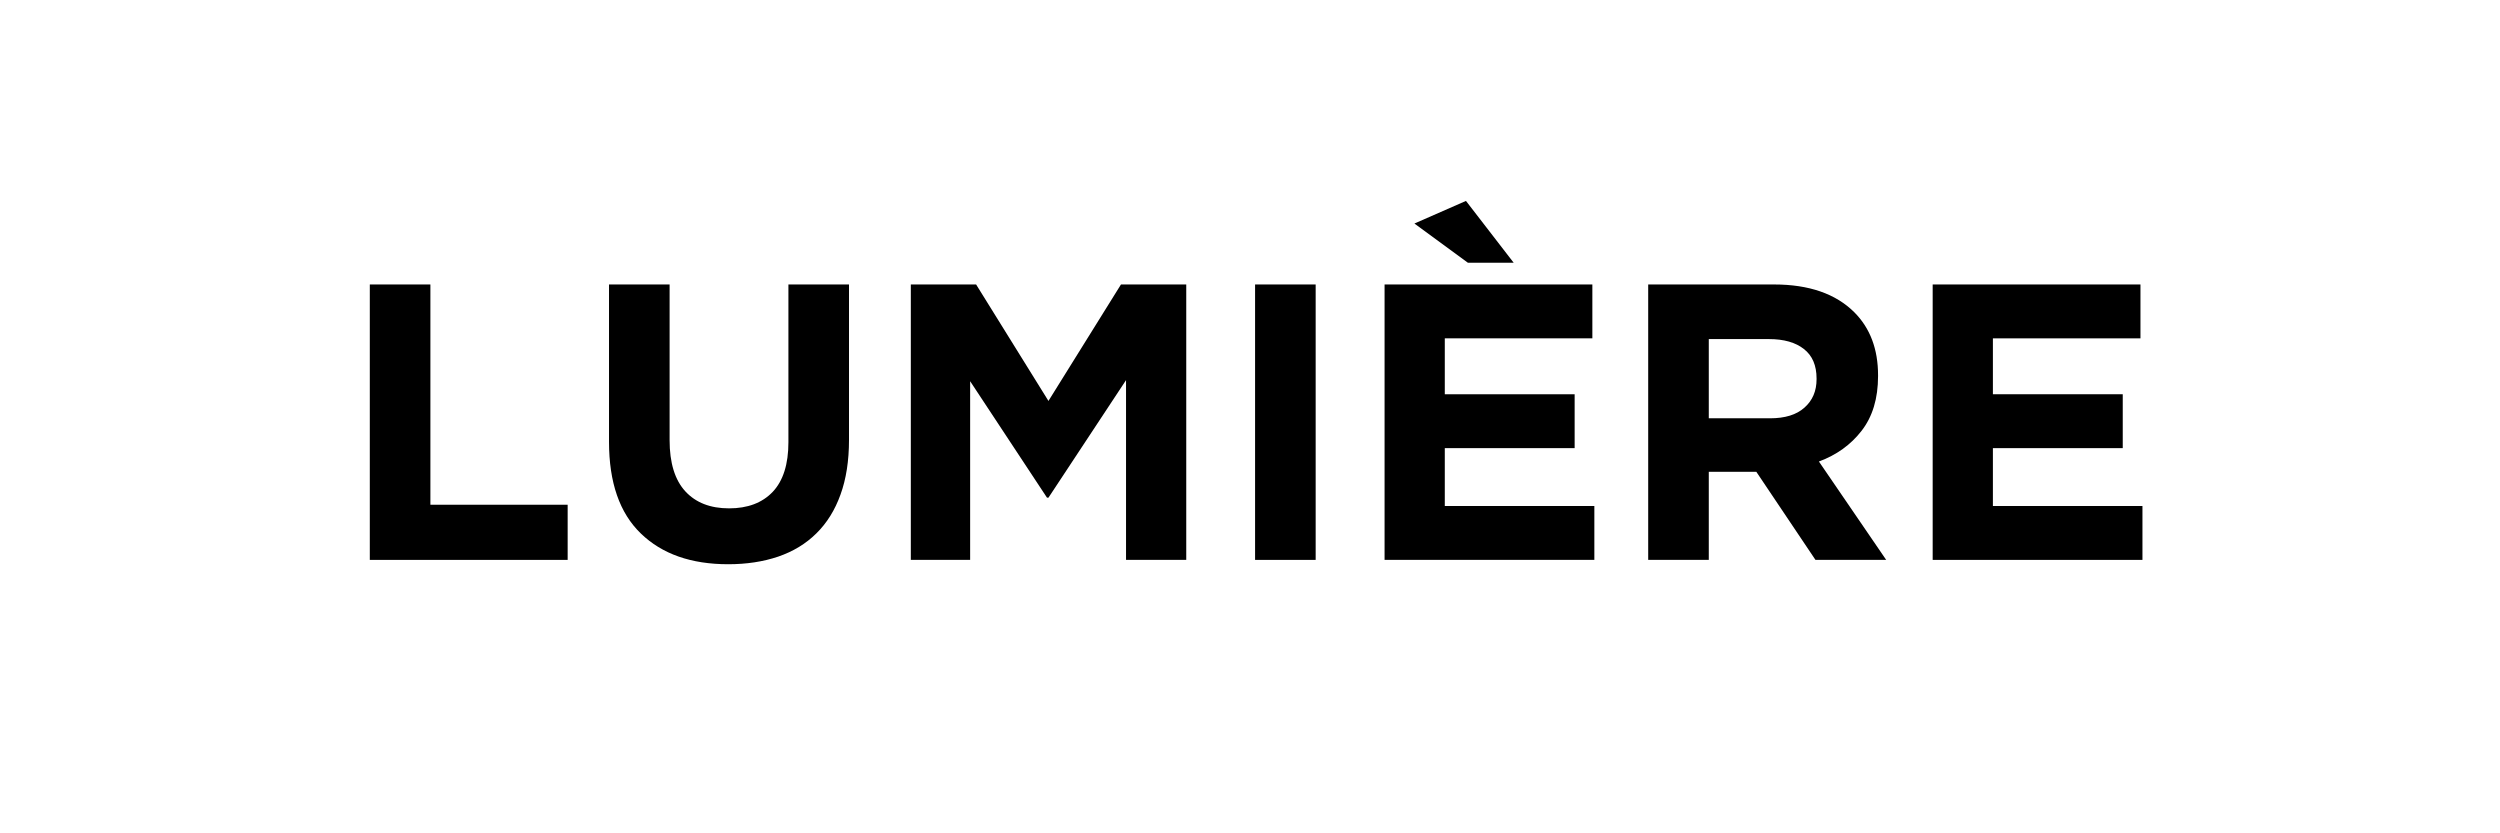
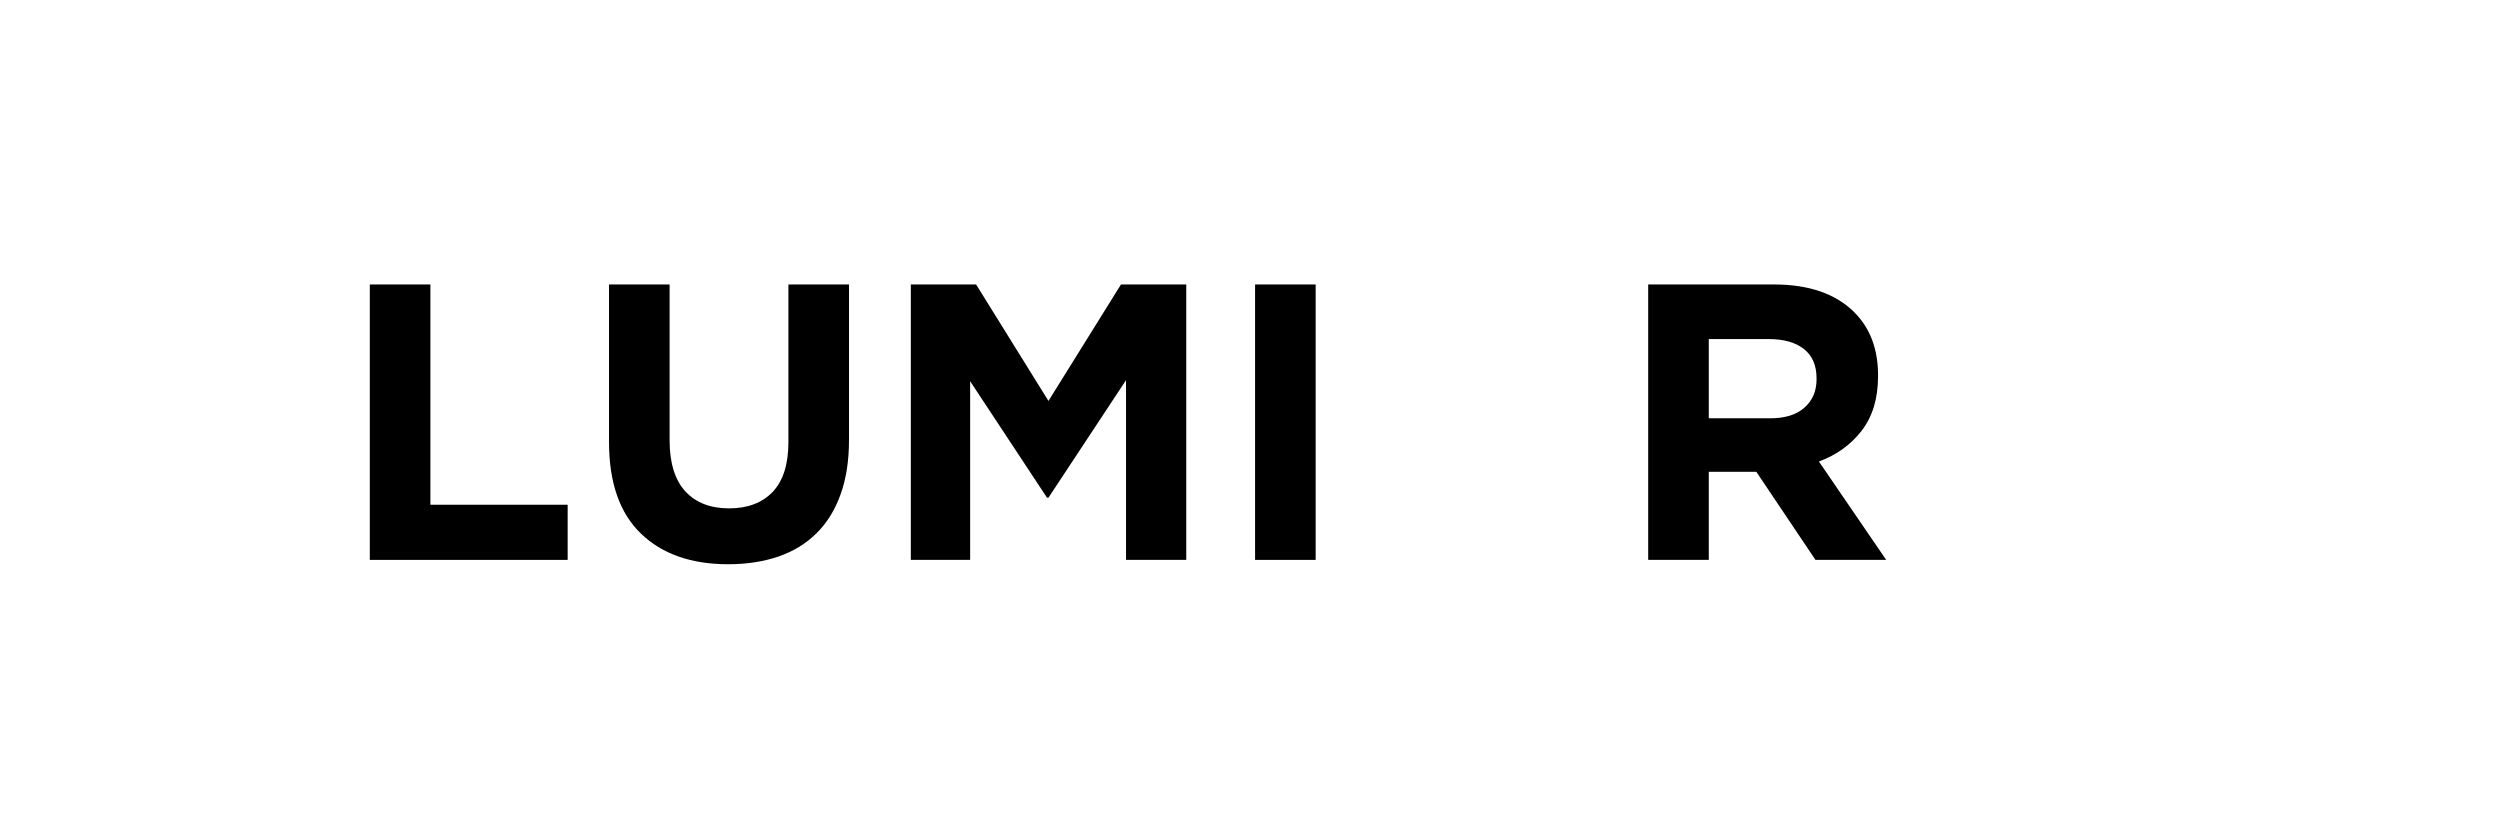
<svg xmlns="http://www.w3.org/2000/svg" version="1.0" preserveAspectRatio="xMidYMid meet" height="96" viewBox="0 0 216 72" zoomAndPan="magnify" width="288">
  <defs>
    <g />
  </defs>
  <g fill-opacity="1" fill="#000000">
    <g transform="translate(29.092, 48.375)">
      <g>
        <path d="M 2.859 -23.797 L 8.094 -23.797 L 8.094 -4.766 L 19.953 -4.766 L 19.953 0 L 2.859 0 Z M 2.859 -23.797" />
      </g>
    </g>
  </g>
  <g fill-opacity="1" fill="#000000">
    <g transform="translate(50.135, 48.375)">
      <g>
-         <path d="M 12.781 0.375 C 9.582 0.375 7.066 -0.508 5.234 -2.281 C 3.398 -4.051 2.484 -6.691 2.484 -10.203 L 2.484 -23.797 L 7.719 -23.797 L 7.719 -10.344 C 7.719 -8.383 8.172 -6.91 9.078 -5.922 C 9.984 -4.941 11.242 -4.453 12.859 -4.453 C 14.461 -4.453 15.719 -4.926 16.625 -5.875 C 17.531 -6.832 17.984 -8.266 17.984 -10.172 L 17.984 -23.797 L 23.219 -23.797 L 23.219 -10.375 C 23.219 -8.562 22.973 -6.984 22.484 -5.641 C 22.004 -4.305 21.312 -3.191 20.406 -2.297 C 19.5 -1.398 18.395 -0.727 17.094 -0.281 C 15.801 0.156 14.363 0.375 12.781 0.375 Z M 12.781 0.375" />
+         <path d="M 12.781 0.375 C 9.582 0.375 7.066 -0.508 5.234 -2.281 C 3.398 -4.051 2.484 -6.691 2.484 -10.203 L 2.484 -23.797 L 7.719 -23.797 L 7.719 -10.344 C 7.719 -8.383 8.172 -6.91 9.078 -5.922 C 9.984 -4.941 11.242 -4.453 12.859 -4.453 C 14.461 -4.453 15.719 -4.926 16.625 -5.875 C 17.531 -6.832 17.984 -8.266 17.984 -10.172 L 17.984 -23.797 L 23.219 -23.797 L 23.219 -10.375 C 23.219 -8.562 22.973 -6.984 22.484 -5.641 C 22.004 -4.305 21.312 -3.191 20.406 -2.297 C 19.5 -1.398 18.395 -0.727 17.094 -0.281 C 15.801 0.156 14.363 0.375 12.781 0.375 M 12.781 0.375" />
      </g>
    </g>
  </g>
  <g fill-opacity="1" fill="#000000">
    <g transform="translate(75.836, 48.375)">
      <g>
        <path d="M 2.859 -23.797 L 8.5 -23.797 L 14.75 -13.734 L 21.016 -23.797 L 26.656 -23.797 L 26.656 0 L 21.453 0 L 21.453 -15.531 L 14.75 -5.375 L 14.625 -5.375 L 7.984 -15.438 L 7.984 0 L 2.859 0 Z M 2.859 -23.797" />
      </g>
    </g>
  </g>
  <g fill-opacity="1" fill="#000000">
    <g transform="translate(105.345, 48.375)">
      <g>
        <path d="M 3.094 -23.797 L 8.328 -23.797 L 8.328 0 L 3.094 0 Z M 3.094 -23.797" />
      </g>
    </g>
  </g>
  <g fill-opacity="1" fill="#000000">
    <g transform="translate(116.768, 48.375)">
      <g>
-         <path d="M 2.859 -23.797 L 20.812 -23.797 L 20.812 -19.141 L 8.062 -19.141 L 8.062 -14.312 L 19.281 -14.312 L 19.281 -9.656 L 8.062 -9.656 L 8.062 -4.656 L 20.984 -4.656 L 20.984 0 L 2.859 0 Z M 10.062 -25.672 L 5.438 -29.062 L 9.891 -31.016 L 14.016 -25.672 Z M 10.062 -25.672" />
-       </g>
+         </g>
    </g>
  </g>
  <g fill-opacity="1" fill="#000000">
    <g transform="translate(139.545, 48.375)">
      <g>
        <path d="M 2.859 -23.797 L 13.734 -23.797 C 16.754 -23.797 19.066 -22.992 20.672 -21.391 C 22.035 -20.023 22.719 -18.211 22.719 -15.953 L 22.719 -15.875 C 22.719 -13.945 22.242 -12.375 21.297 -11.156 C 20.359 -9.945 19.129 -9.062 17.609 -8.5 L 23.422 0 L 17.312 0 L 12.203 -7.609 L 8.094 -7.609 L 8.094 0 L 2.859 0 Z M 13.391 -12.234 C 14.68 -12.234 15.672 -12.539 16.359 -13.156 C 17.055 -13.77 17.406 -14.586 17.406 -15.609 L 17.406 -15.672 C 17.406 -16.805 17.039 -17.656 16.312 -18.219 C 15.594 -18.789 14.586 -19.078 13.297 -19.078 L 8.094 -19.078 L 8.094 -12.234 Z M 13.391 -12.234" />
      </g>
    </g>
  </g>
  <g fill-opacity="1" fill="#000000">
    <g transform="translate(164.124, 48.375)">
      <g>
-         <path d="M 2.859 -23.797 L 20.812 -23.797 L 20.812 -19.141 L 8.062 -19.141 L 8.062 -14.312 L 19.281 -14.312 L 19.281 -9.656 L 8.062 -9.656 L 8.062 -4.656 L 20.984 -4.656 L 20.984 0 L 2.859 0 Z M 2.859 -23.797" />
-       </g>
+         </g>
    </g>
  </g>
</svg>